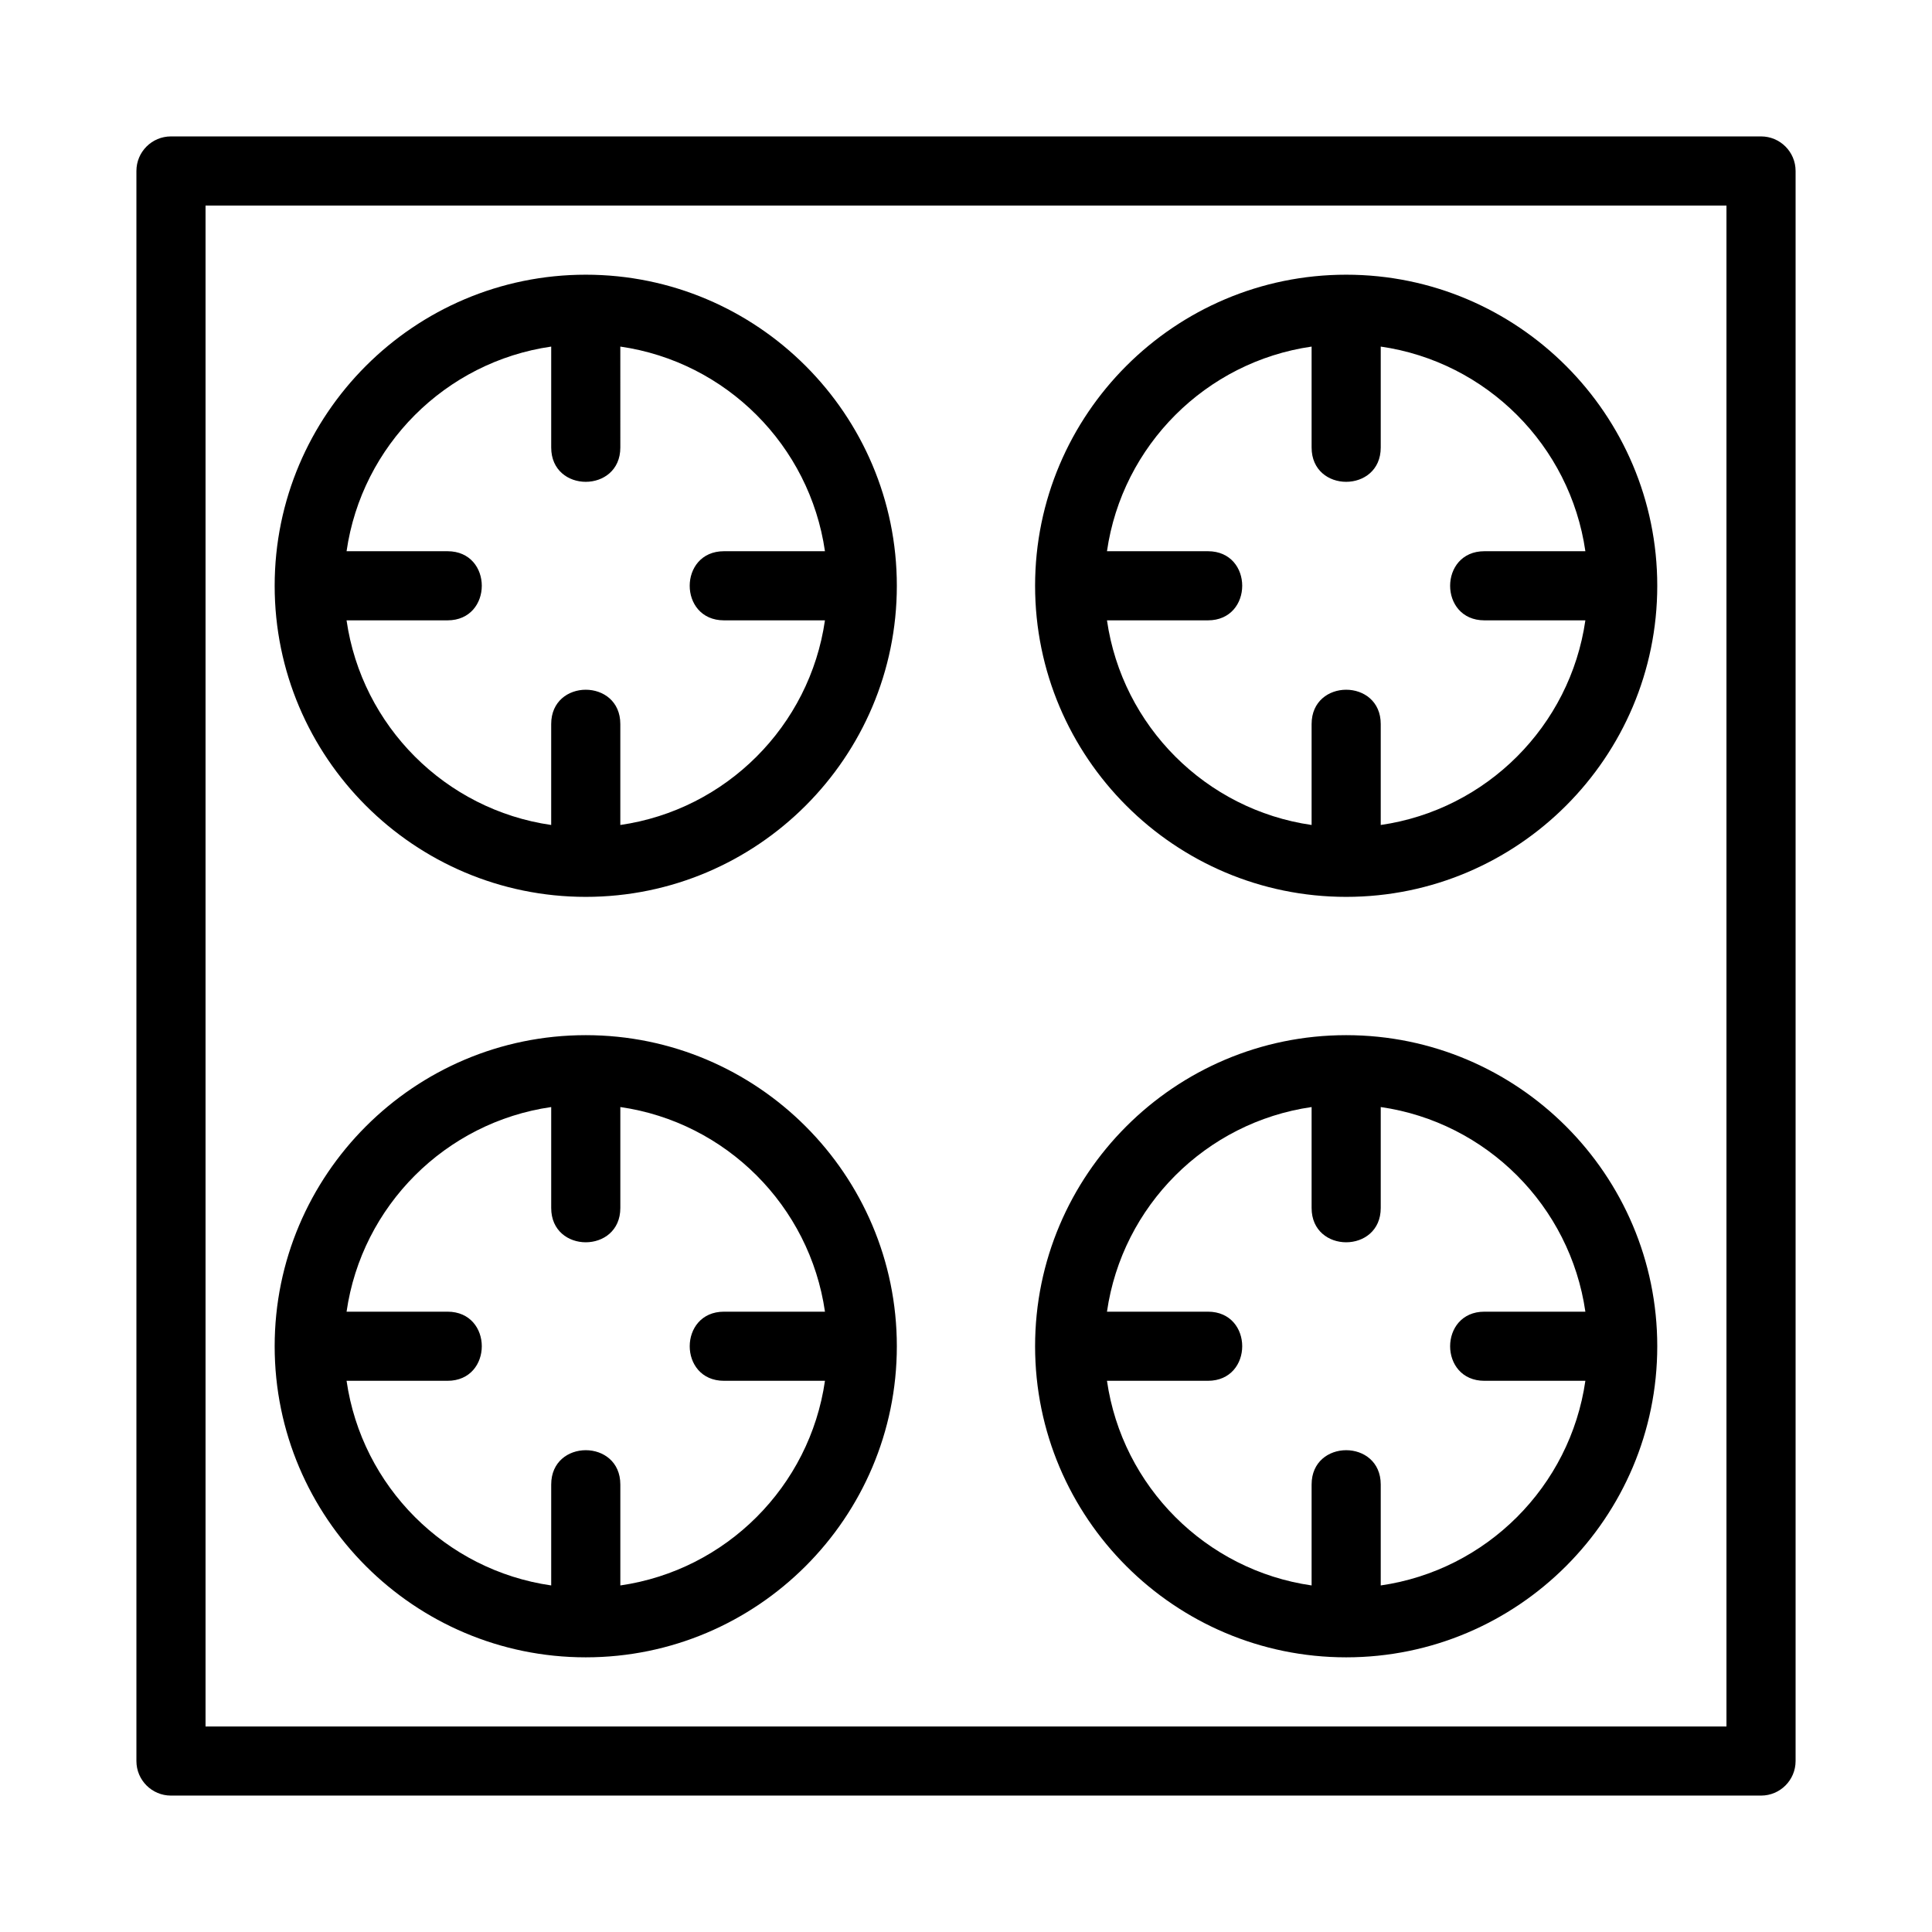
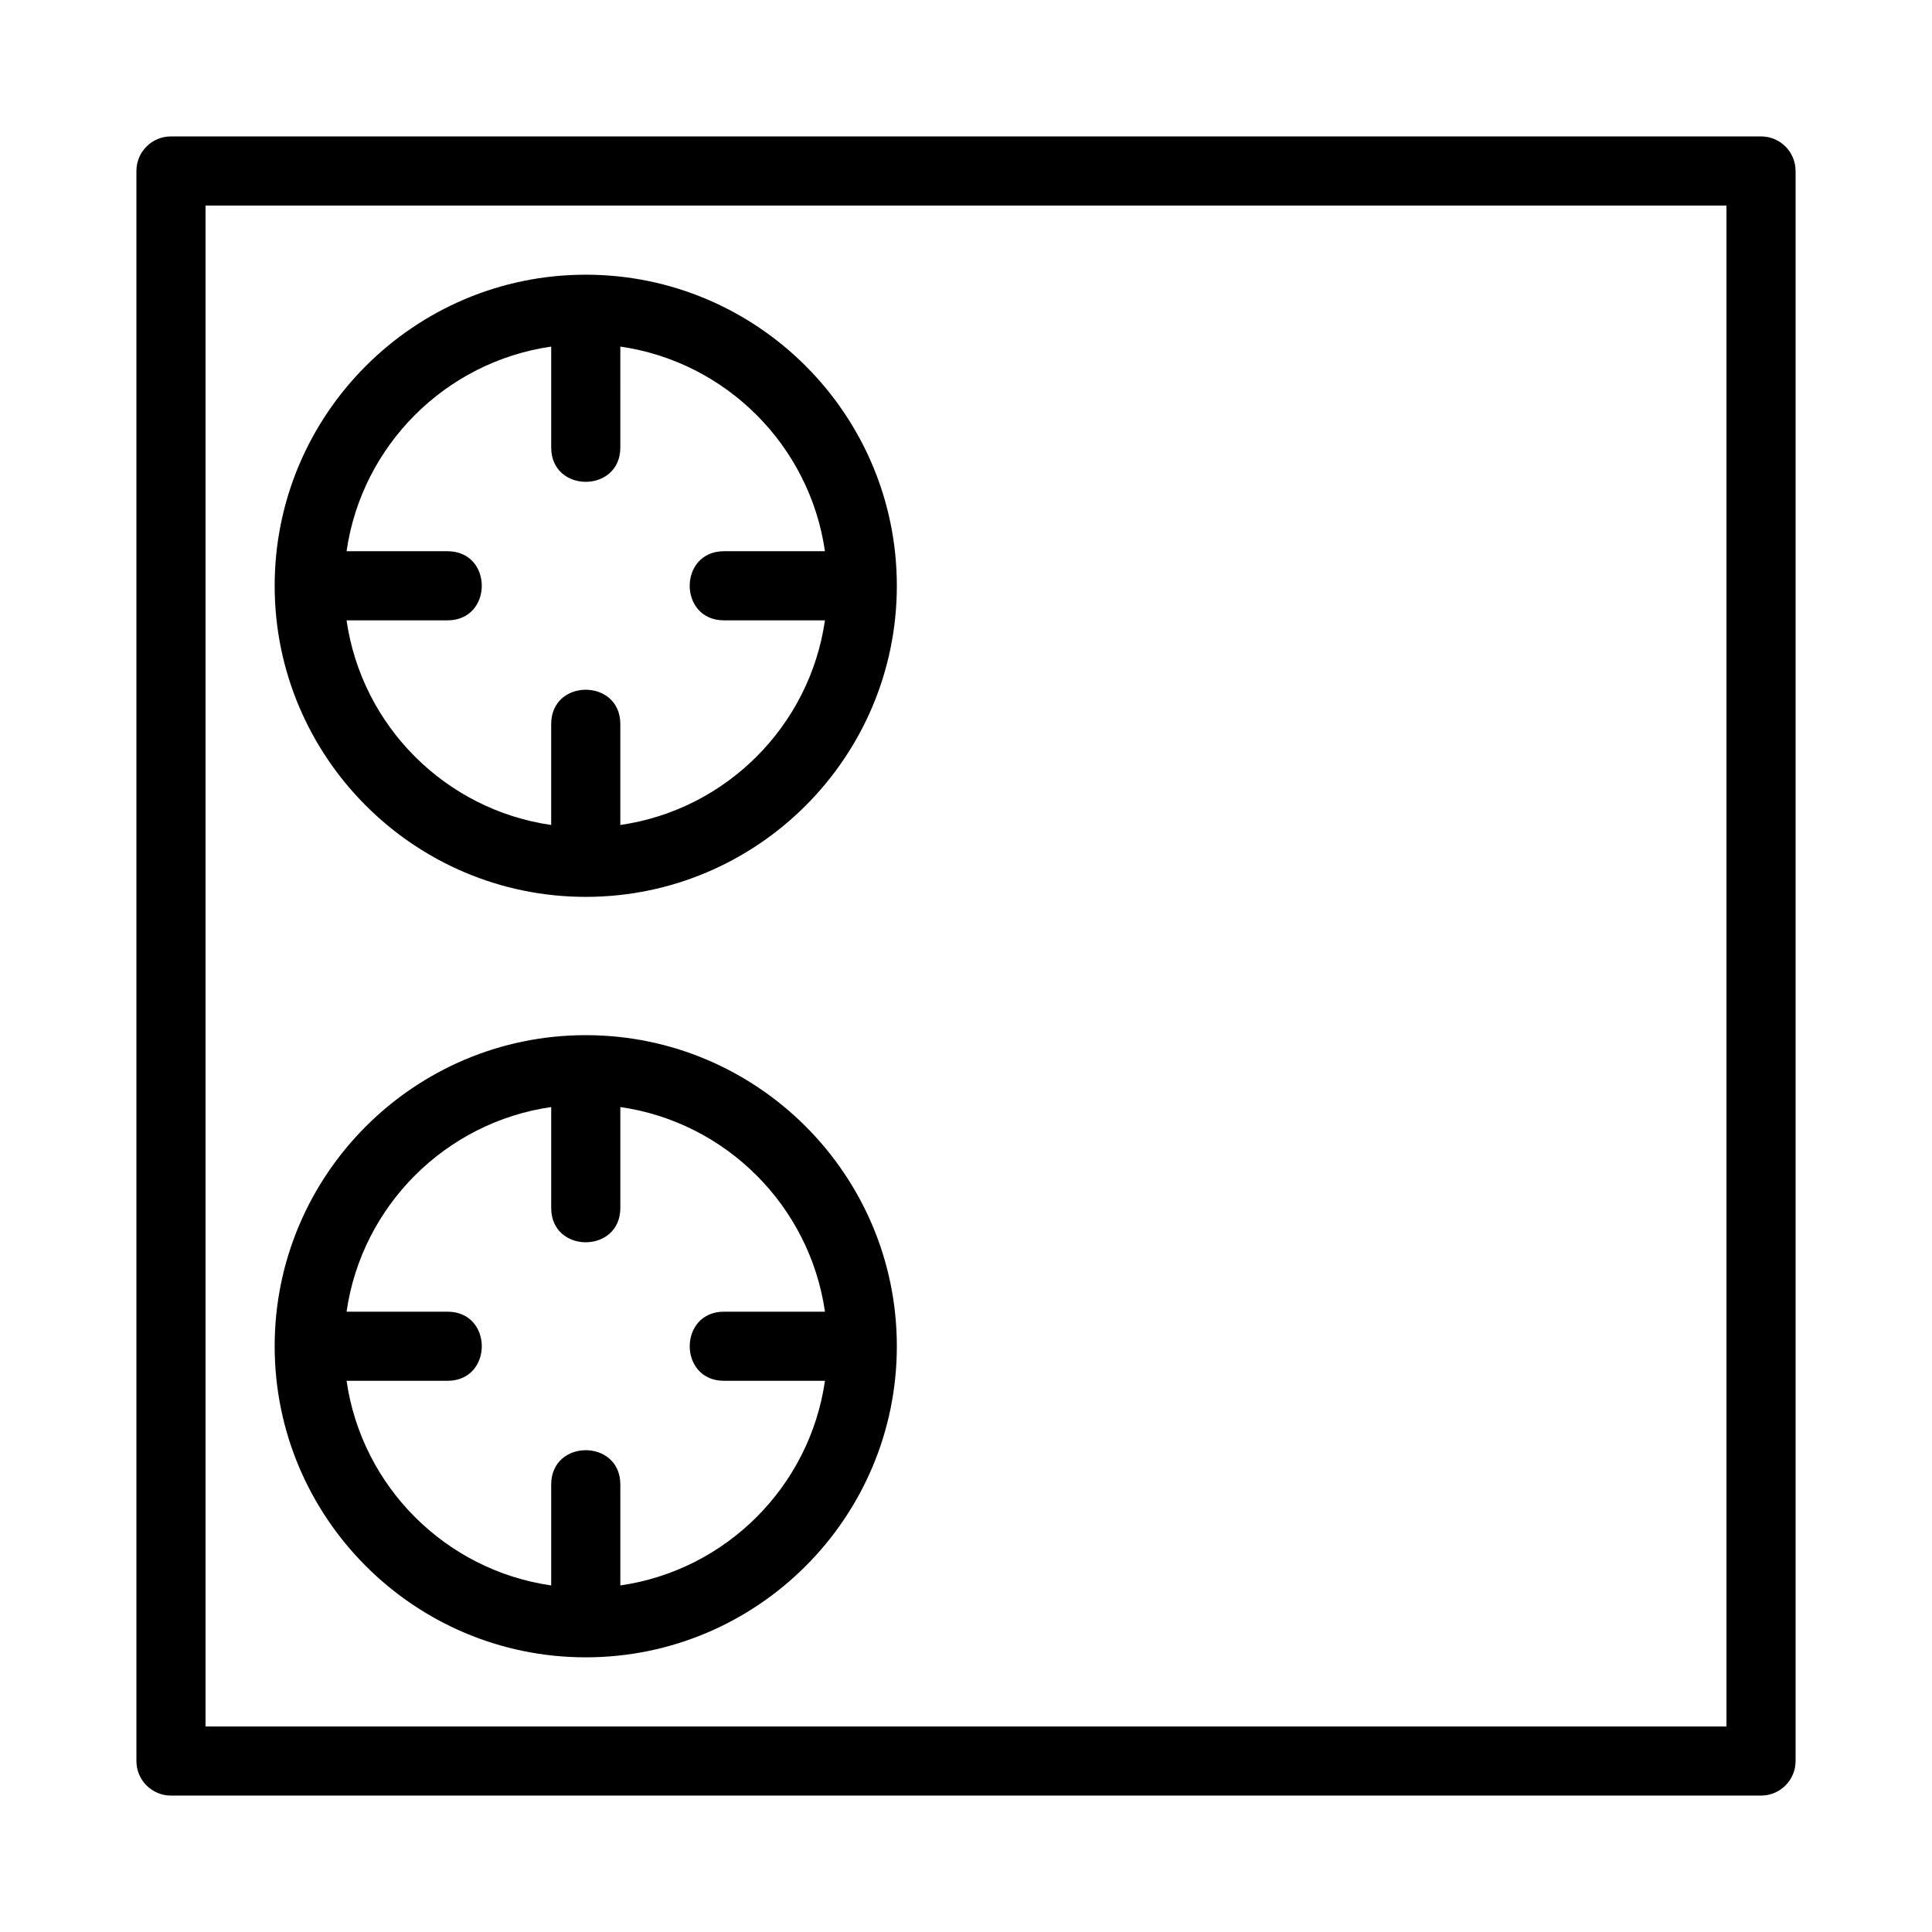
<svg xmlns="http://www.w3.org/2000/svg" fill="#000000" width="800px" height="800px" version="1.1" viewBox="144 144 512 512">
  <g>
    <path d="m610.69 180.15h-421.38c-5.059 0-9.16 4.098-9.16 9.16v421.38c0 5.062 4.102 9.16 9.16 9.16h421.38c5.059 0 9.16-4.098 9.16-9.16v-421.38c0-5.062-4.102-9.16-9.16-9.16zm-9.16 421.38h-403.06v-403.06h403.06z" />
    <path d="m299.23 381.68c45.457 0 82.441-36.98 82.441-82.441 0-45.461-36.984-82.441-82.441-82.441s-82.441 36.98-82.441 82.441c0 45.461 36.988 82.441 82.441 82.441zm-36.641-91.602h-26.746c4.035-28.02 26.207-50.191 54.23-54.23v26.75c0 12.129 18.32 12.113 18.32 0l-0.004-26.75c28.02 4.035 50.191 26.211 54.23 54.23h-26.75c-12.113 0-12.129 18.32 0 18.32h26.75c-4.035 28.02-26.207 50.191-54.23 54.23v-26.75c0-12.129-18.32-12.113-18.32 0v26.75c-28.023-4.035-50.191-26.211-54.23-54.23h26.75c12.113 0 12.129-18.32 0-18.32z" />
-     <path d="m500.75 381.68c45.457 0 82.441-36.98 82.441-82.441 0-45.461-36.984-82.441-82.441-82.441-45.457 0-82.441 36.98-82.441 82.441 0 45.461 36.988 82.441 82.441 82.441zm-36.641-91.602h-26.75c4.035-28.02 26.207-50.191 54.23-54.23v26.75c0 12.129 18.32 12.113 18.32 0v-26.75c28.02 4.035 50.191 26.211 54.23 54.23h-26.75c-12.113 0-12.129 18.32 0 18.32h26.75c-4.035 28.02-26.207 50.191-54.23 54.23v-26.75c0-12.129-18.32-12.113-18.32 0v26.75c-28.023-4.035-50.191-26.211-54.23-54.23h26.75c12.113 0 12.129-18.32 0-18.32z" />
    <path d="m299.23 583.21c45.457 0 82.441-36.98 82.441-82.441s-36.984-82.441-82.441-82.441-82.441 36.98-82.441 82.441 36.988 82.441 82.441 82.441zm-36.641-91.602h-26.746c4.035-28.02 26.207-50.191 54.23-54.23v26.75c0 12.129 18.32 12.113 18.32 0v-26.75c28.02 4.035 50.191 26.211 54.23 54.23h-26.75c-12.113 0-12.129 18.32 0 18.32h26.75c-4.035 28.02-26.207 50.191-54.23 54.23v-26.75c0-12.129-18.32-12.113-18.32 0v26.75c-28.023-4.035-50.191-26.211-54.23-54.23h26.75c12.109 0 12.125-18.32-0.004-18.32z" />
-     <path d="m500.75 583.21c45.457 0 82.441-36.98 82.441-82.441s-36.984-82.441-82.441-82.441c-45.457 0-82.441 36.98-82.441 82.441s36.988 82.441 82.441 82.441zm-36.641-91.602h-26.75c4.035-28.02 26.207-50.191 54.23-54.23v26.75c0 12.129 18.32 12.113 18.32 0v-26.75c28.02 4.035 50.191 26.211 54.23 54.23h-26.75c-12.113 0-12.129 18.32 0 18.32h26.75c-4.035 28.02-26.207 50.191-54.23 54.23v-26.75c0-12.129-18.32-12.113-18.32 0v26.75c-28.023-4.035-50.191-26.211-54.23-54.23h26.75c12.113 0 12.129-18.32 0-18.32z" />
  </g>
</svg>